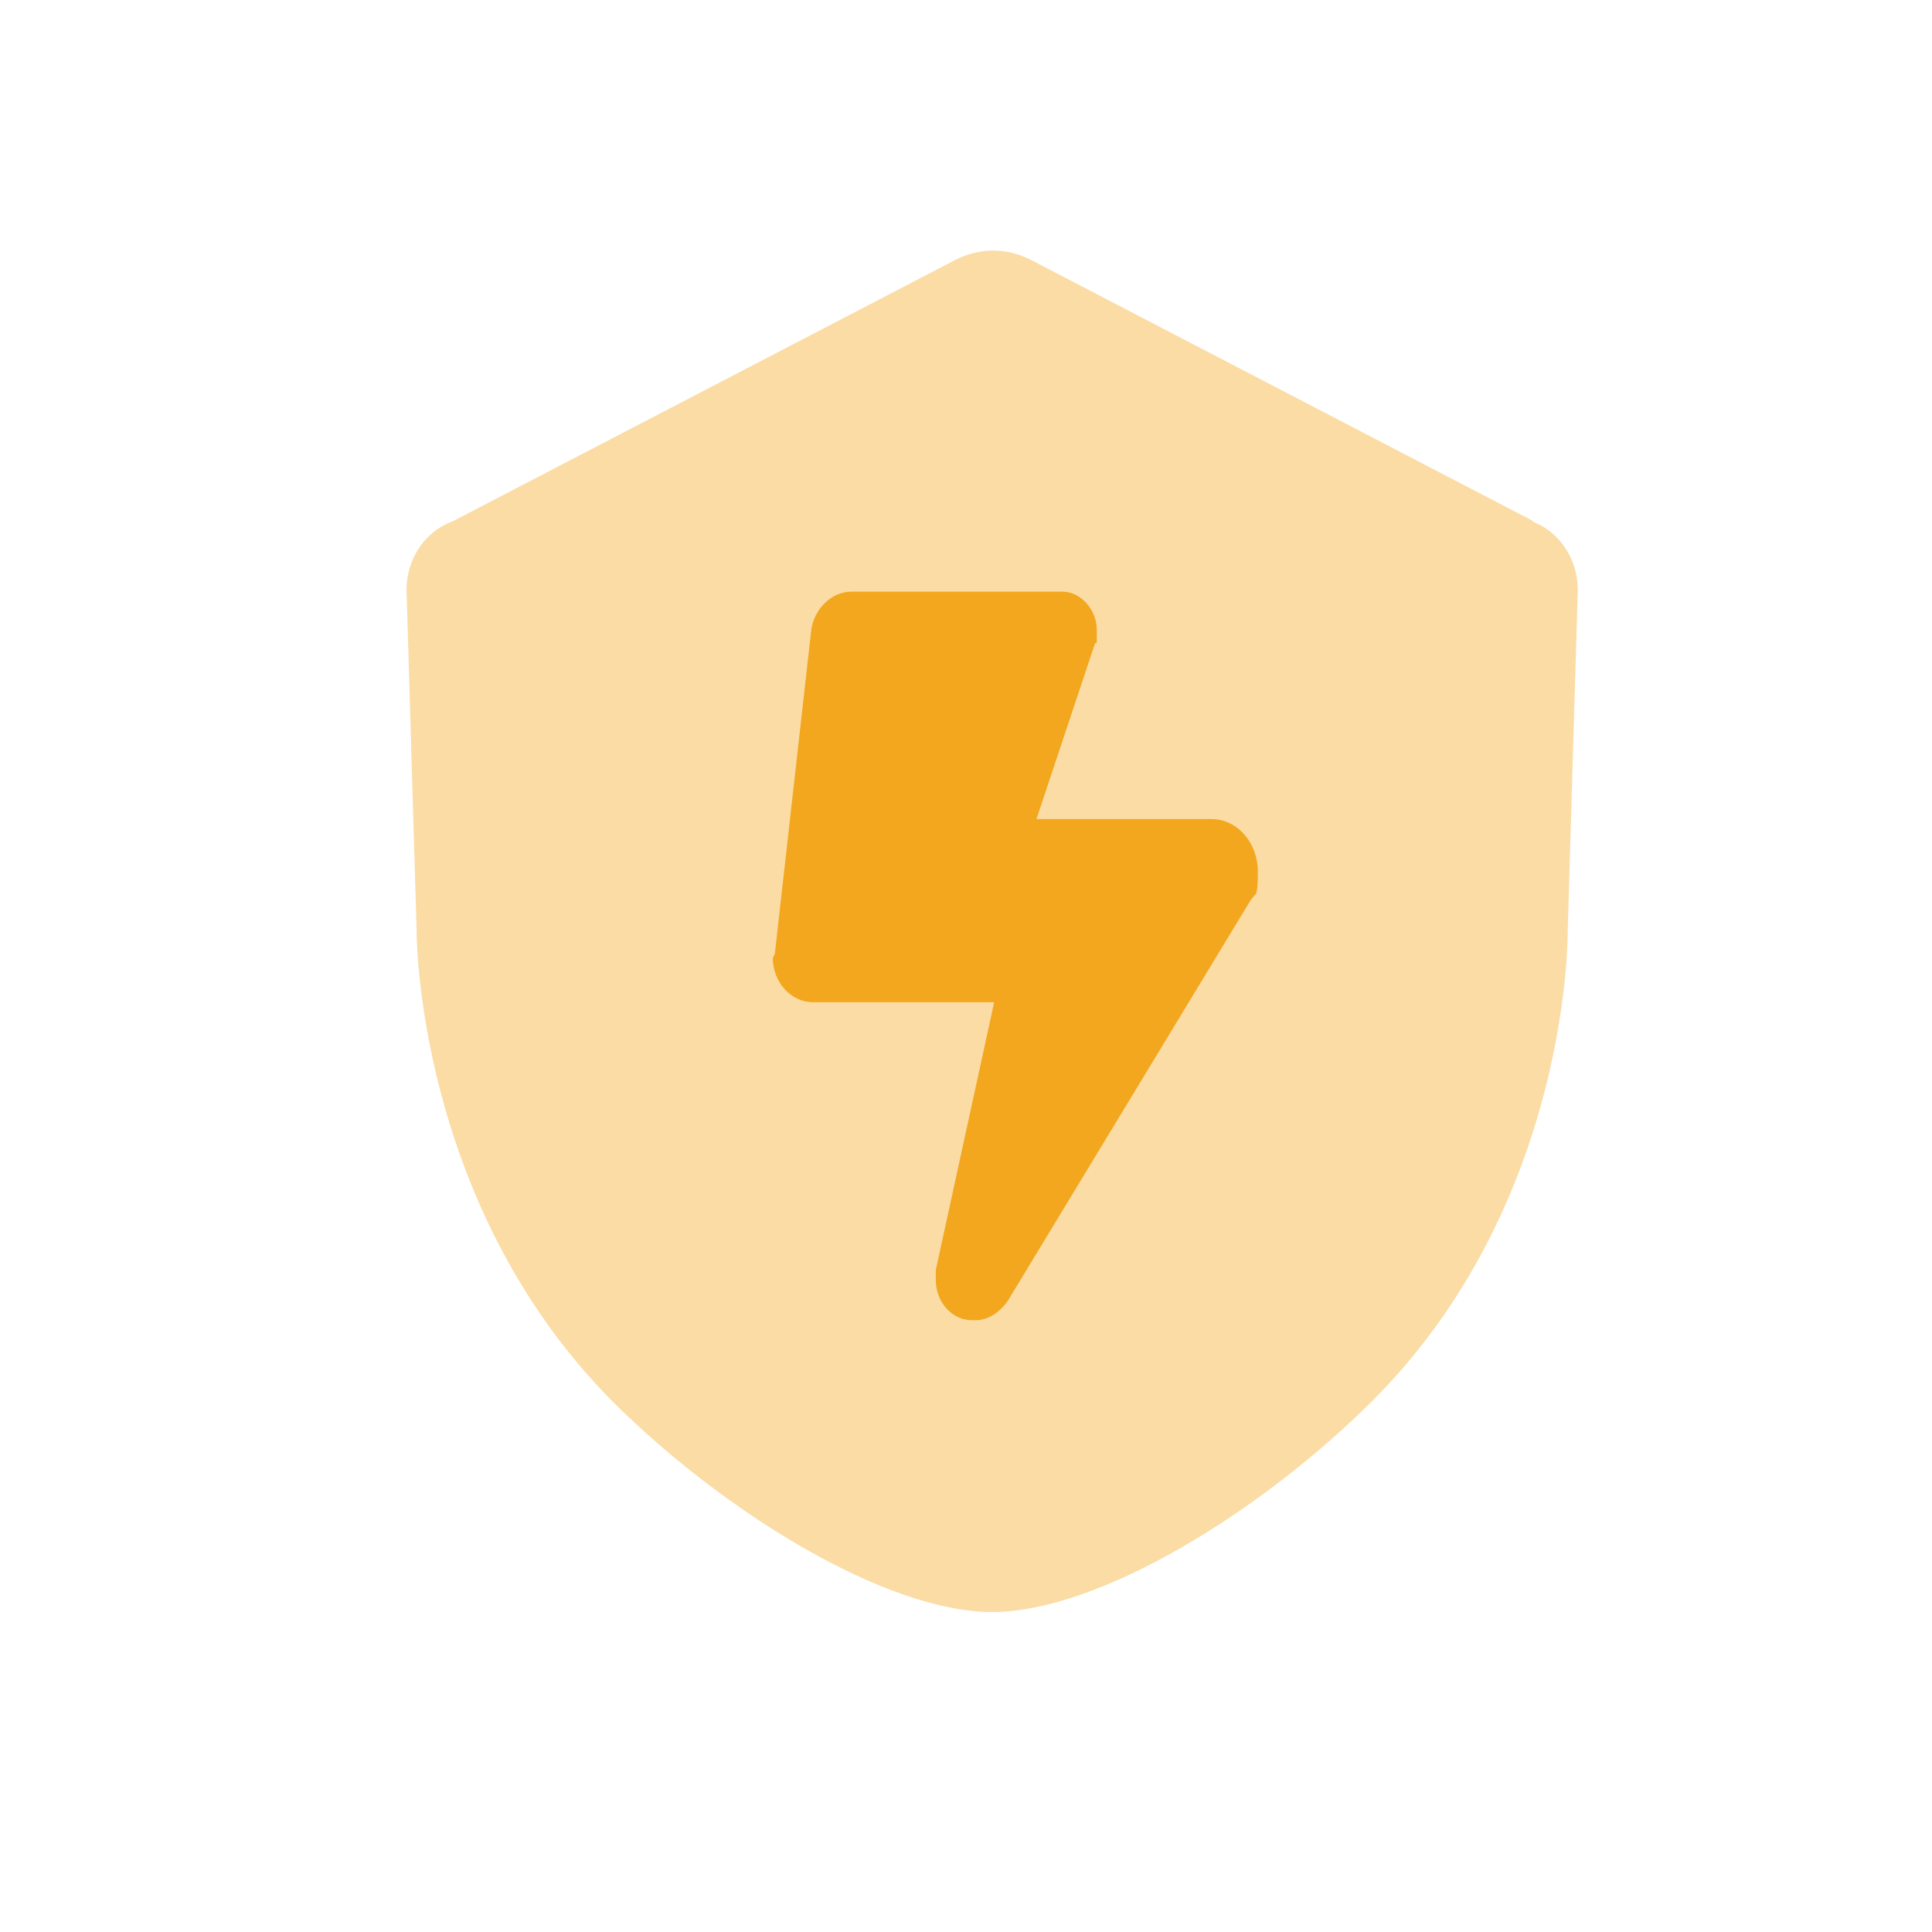
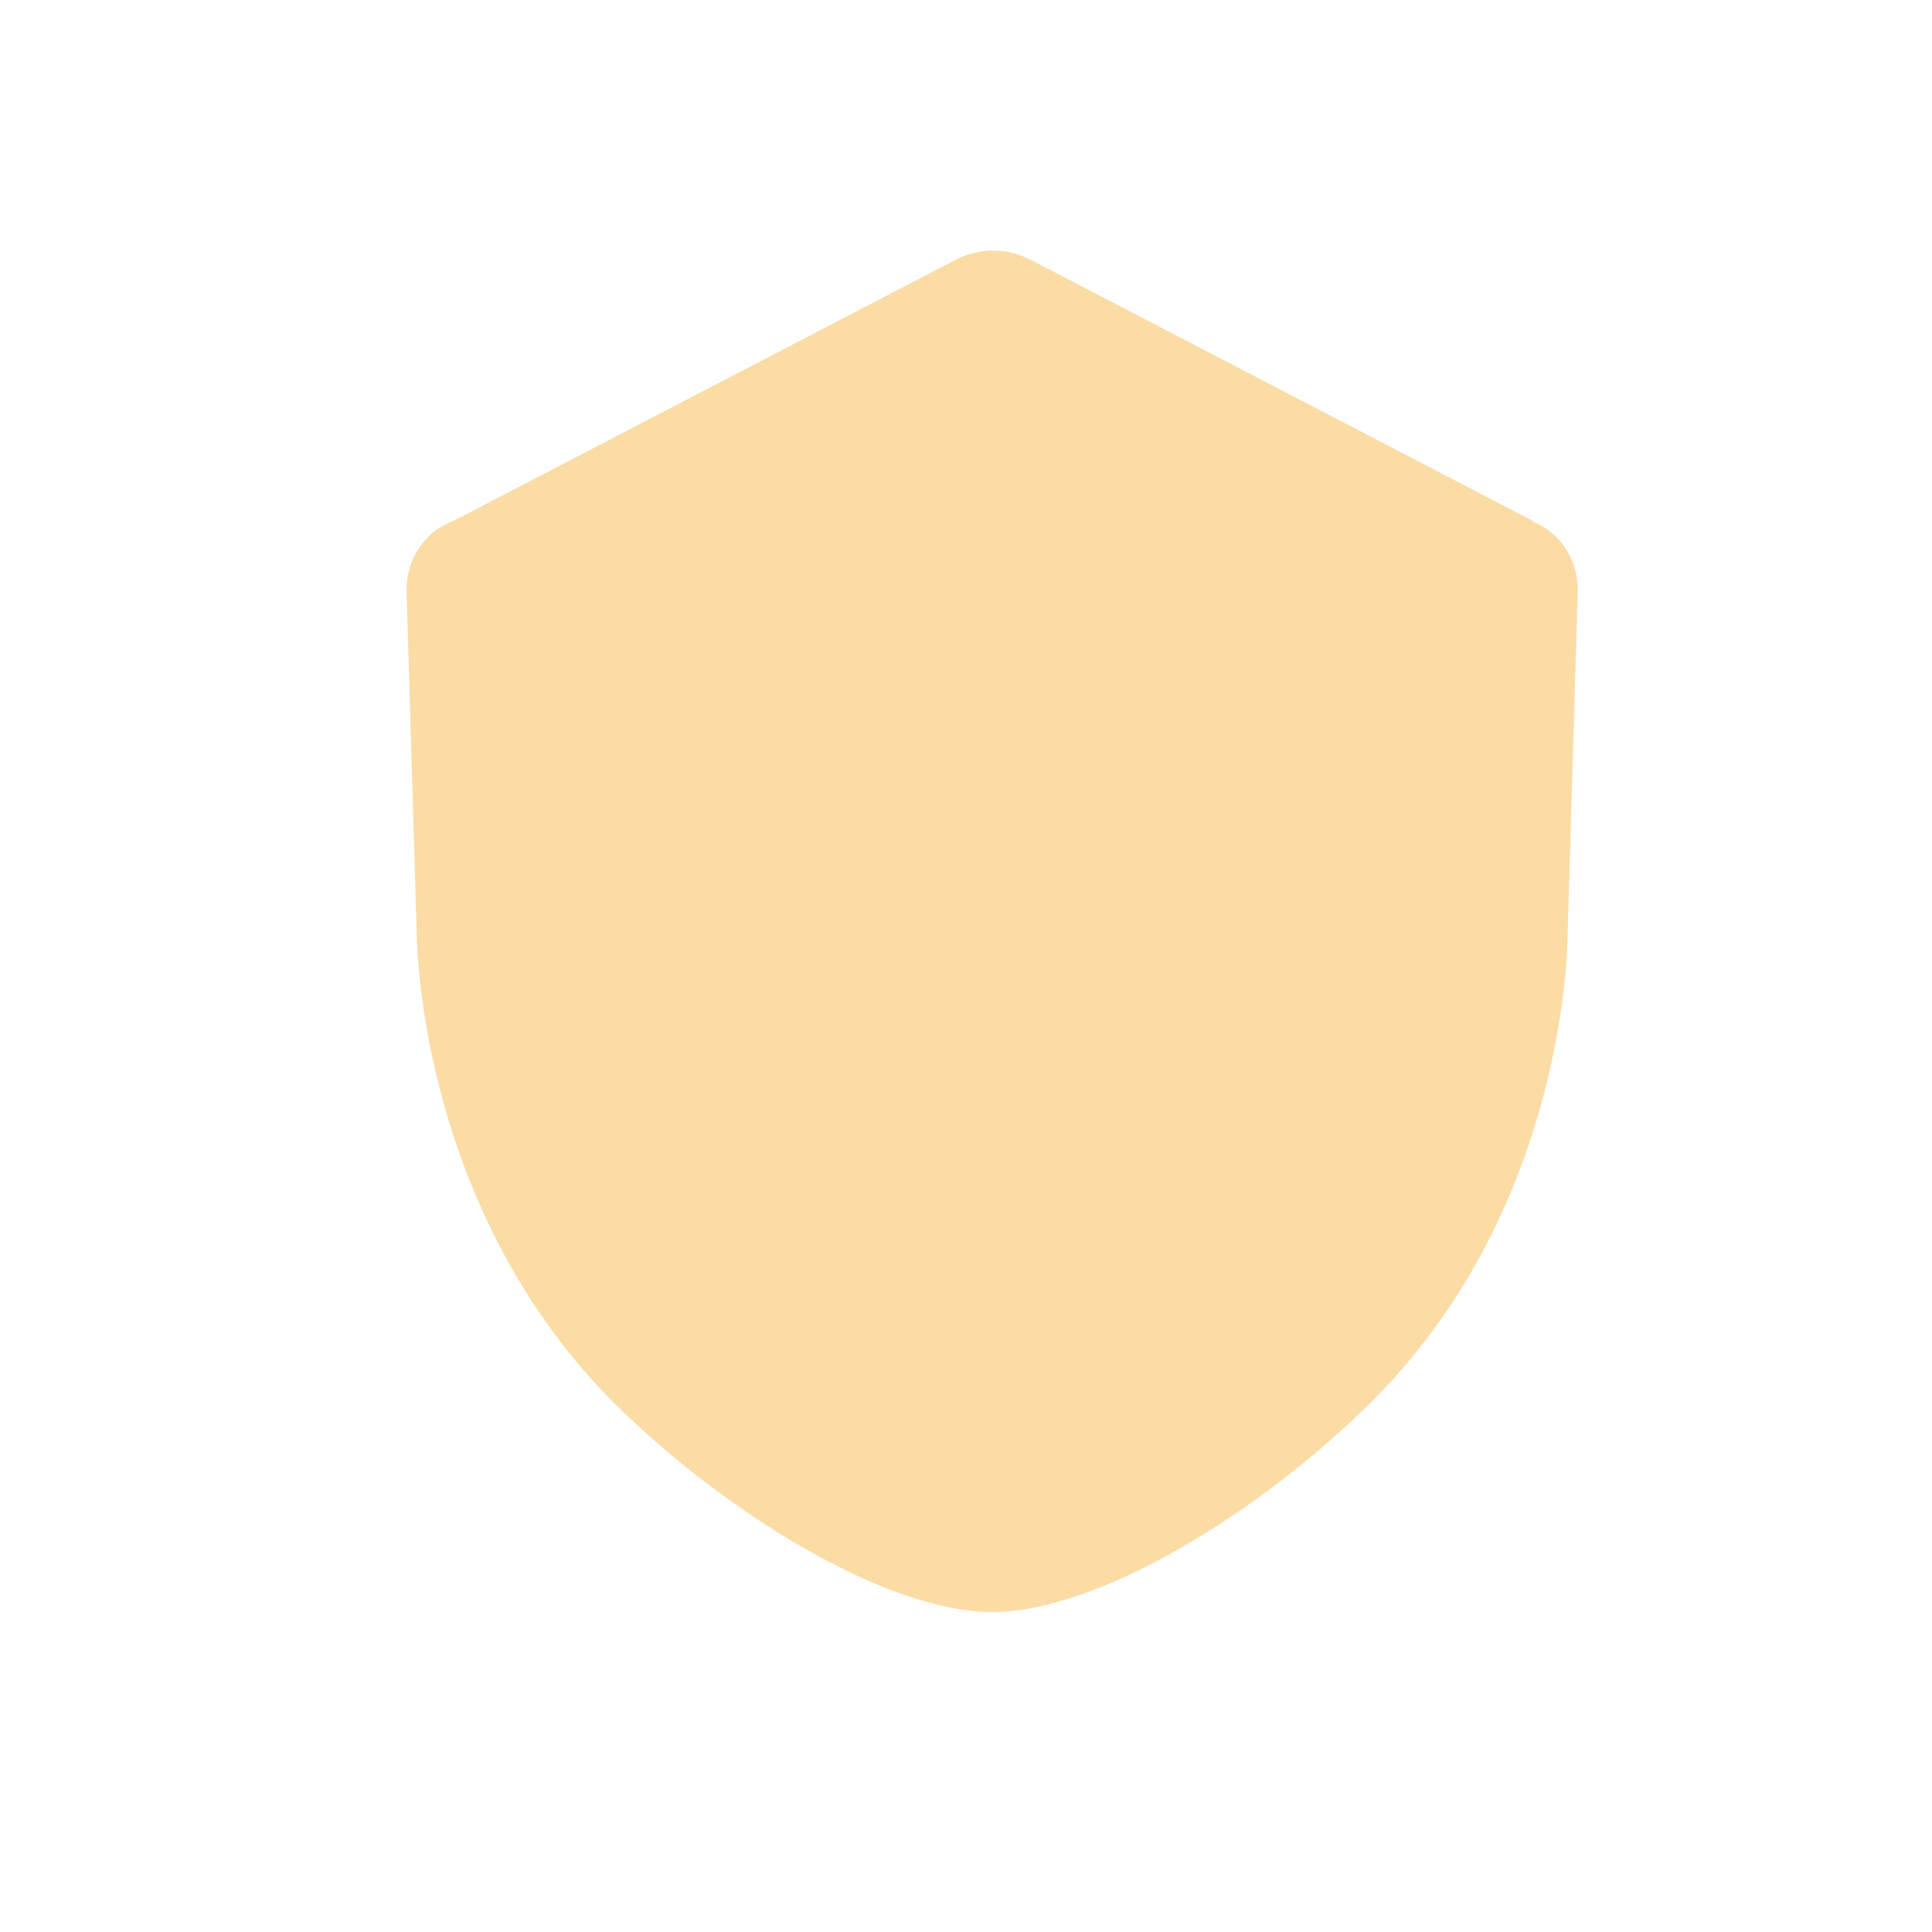
<svg xmlns="http://www.w3.org/2000/svg" id="art" version="1.1" viewBox="0 0 96 96">
  <defs>
    <style>
      .cls-1 {
        fill: #f2a71f;
      }

      .cls-1, .cls-2 {
        stroke-width: 0px;
      }

      .cls-2 {
        fill: #fbdca5;
      }
    </style>
  </defs>
  <path class="cls-2" d="M76.2,25.9l-25-13c-1.2-.6-2.5-.6-3.7,0l-25,13c-1.4.5-2.3,1.9-2.3,3.4l.5,16.9s-.1,13.5,9.7,23.4c5.5,5.5,13.6,10.5,18.9,10.5s13.4-5,18.9-10.5c9.9-9.9,9.7-23.4,9.7-23.4l.5-16.9c0-1.5-.9-2.9-2.3-3.4h0Z" />
-   <path class="cls-1" d="M38.5,47.4l1.8-16c.1-1.1,1-2,2-2h10.5c.9,0,1.7.9,1.7,1.9s0,.5-.1.7l-2.9,8.7h8.7c1.3,0,2.3,1.2,2.3,2.6s-.1,1-.4,1.5l-12,19.8c-.4.6-1,1-1.6,1h-.2c-1,0-1.8-.9-1.8-2s0-.3,0-.5l2.9-13.3h-9c-1.1,0-2-1-2-2.2h0Z" />
</svg>